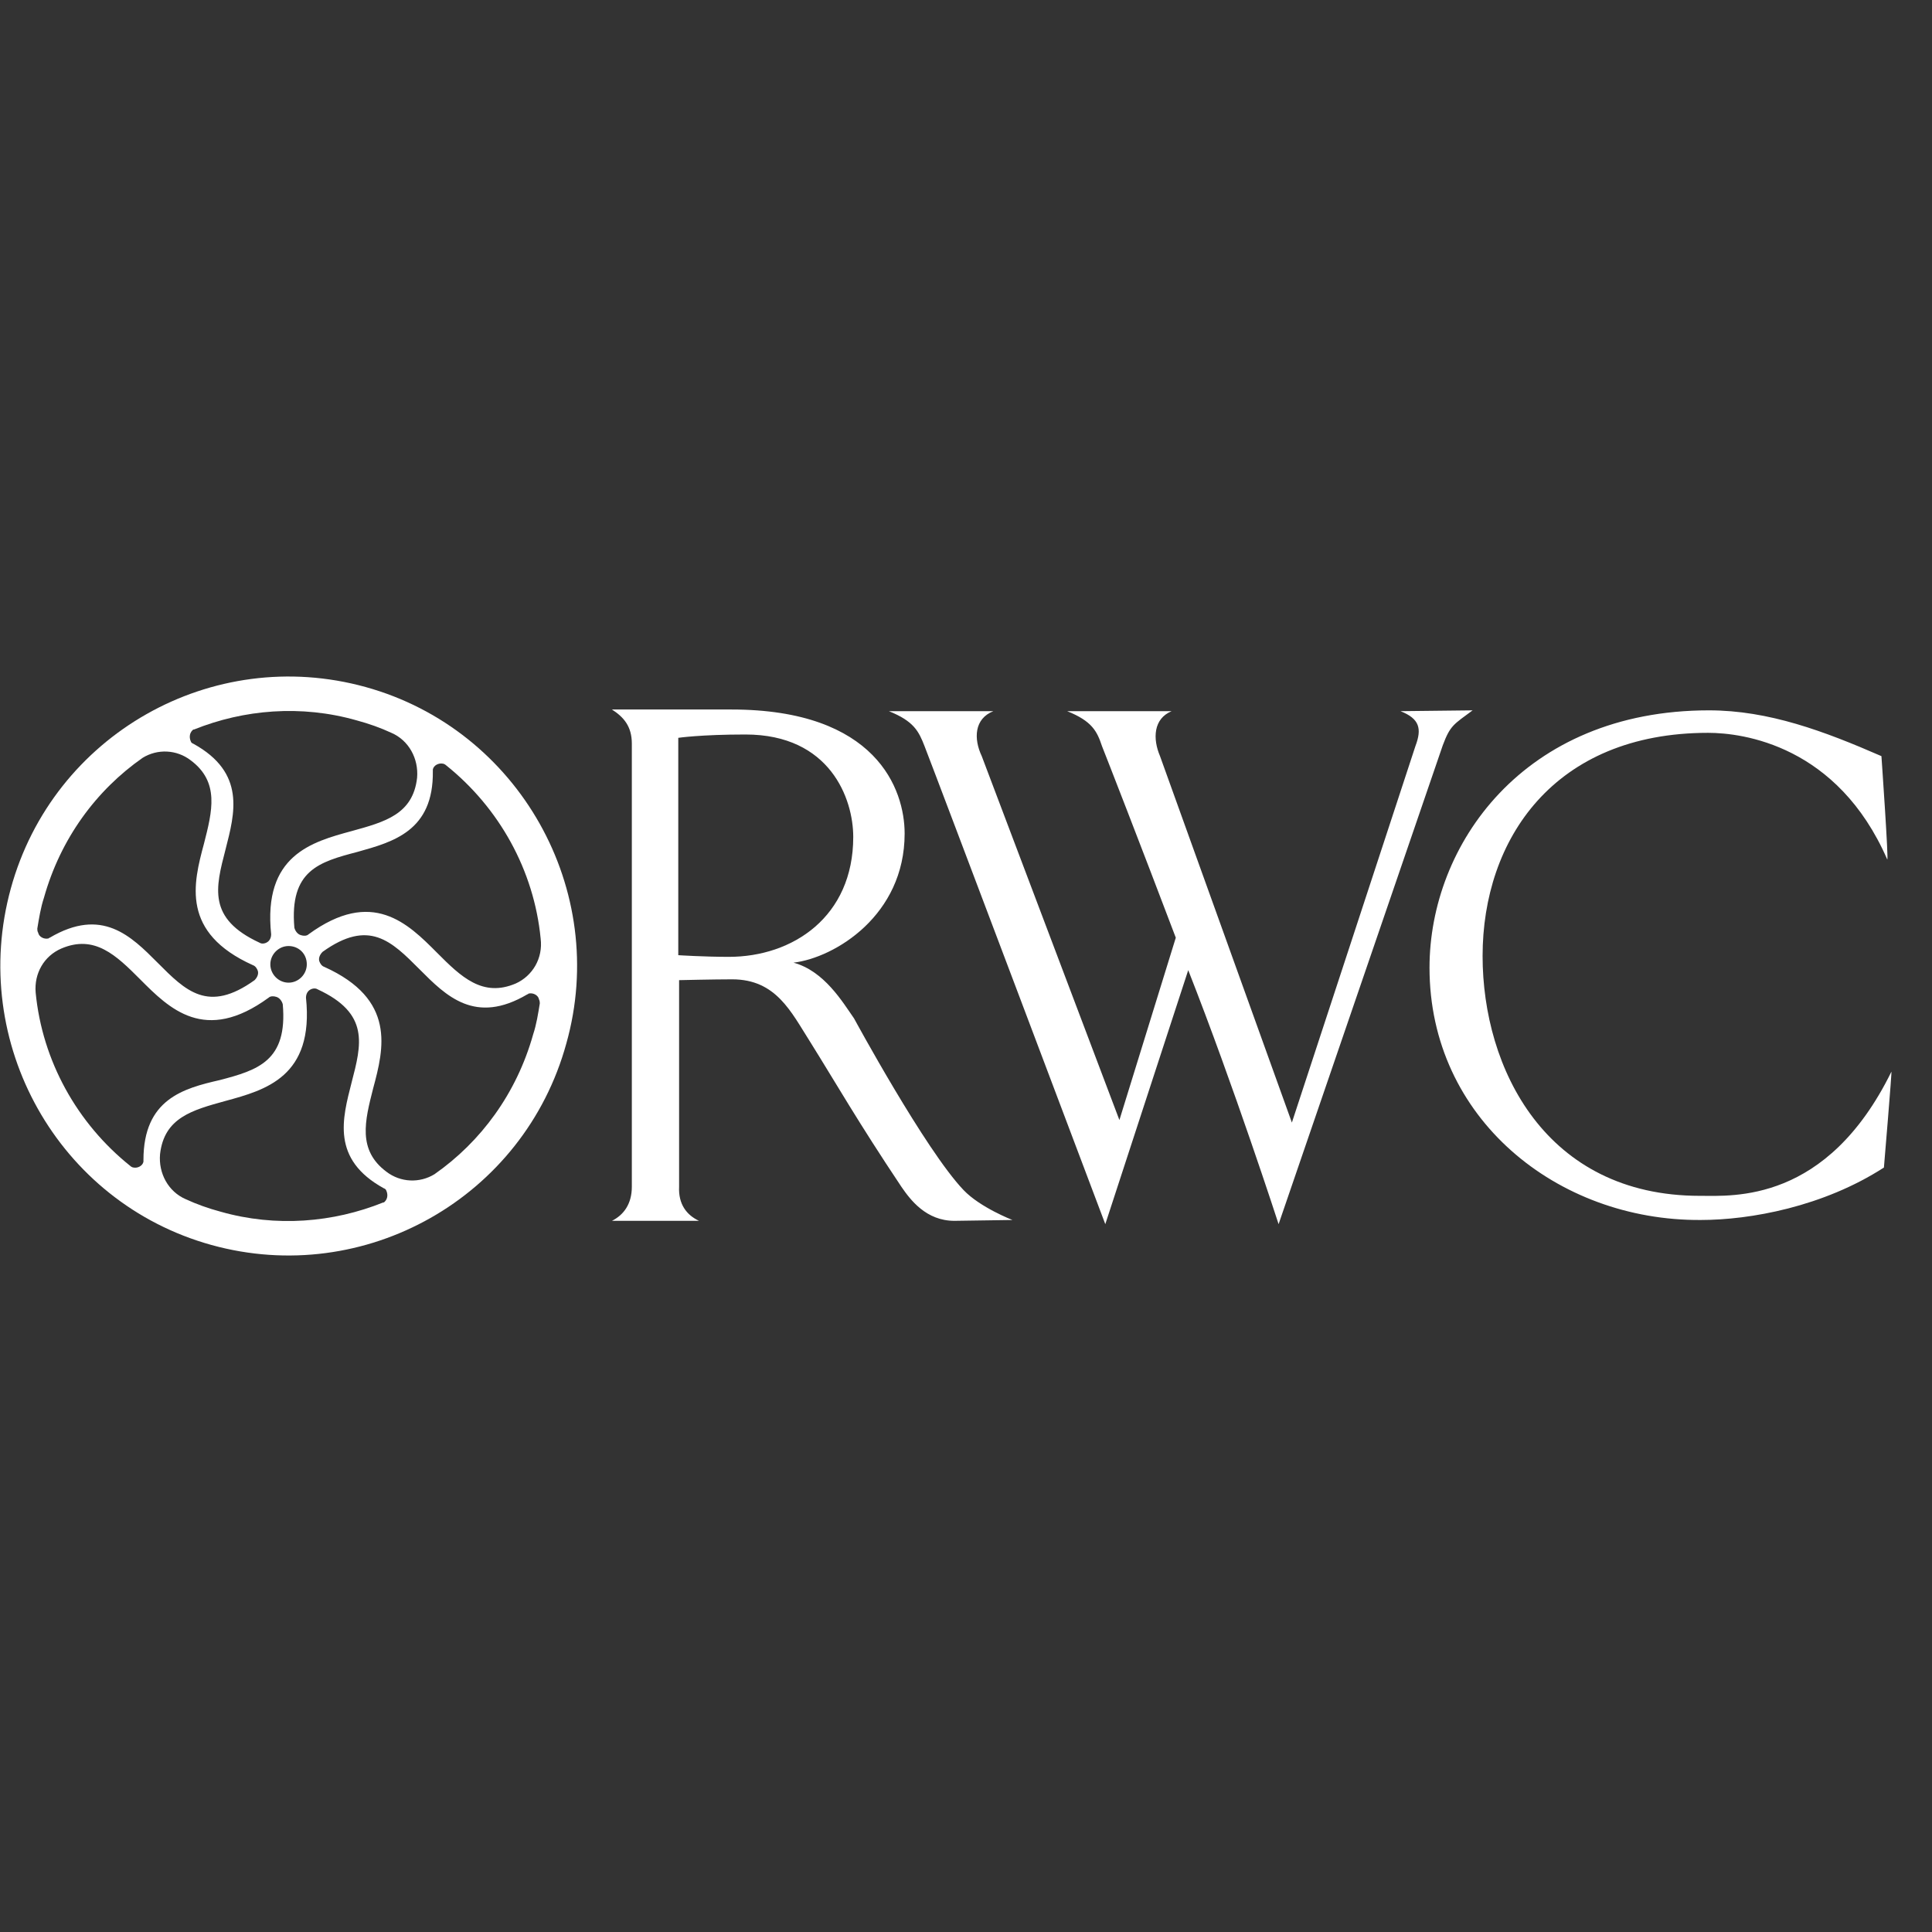
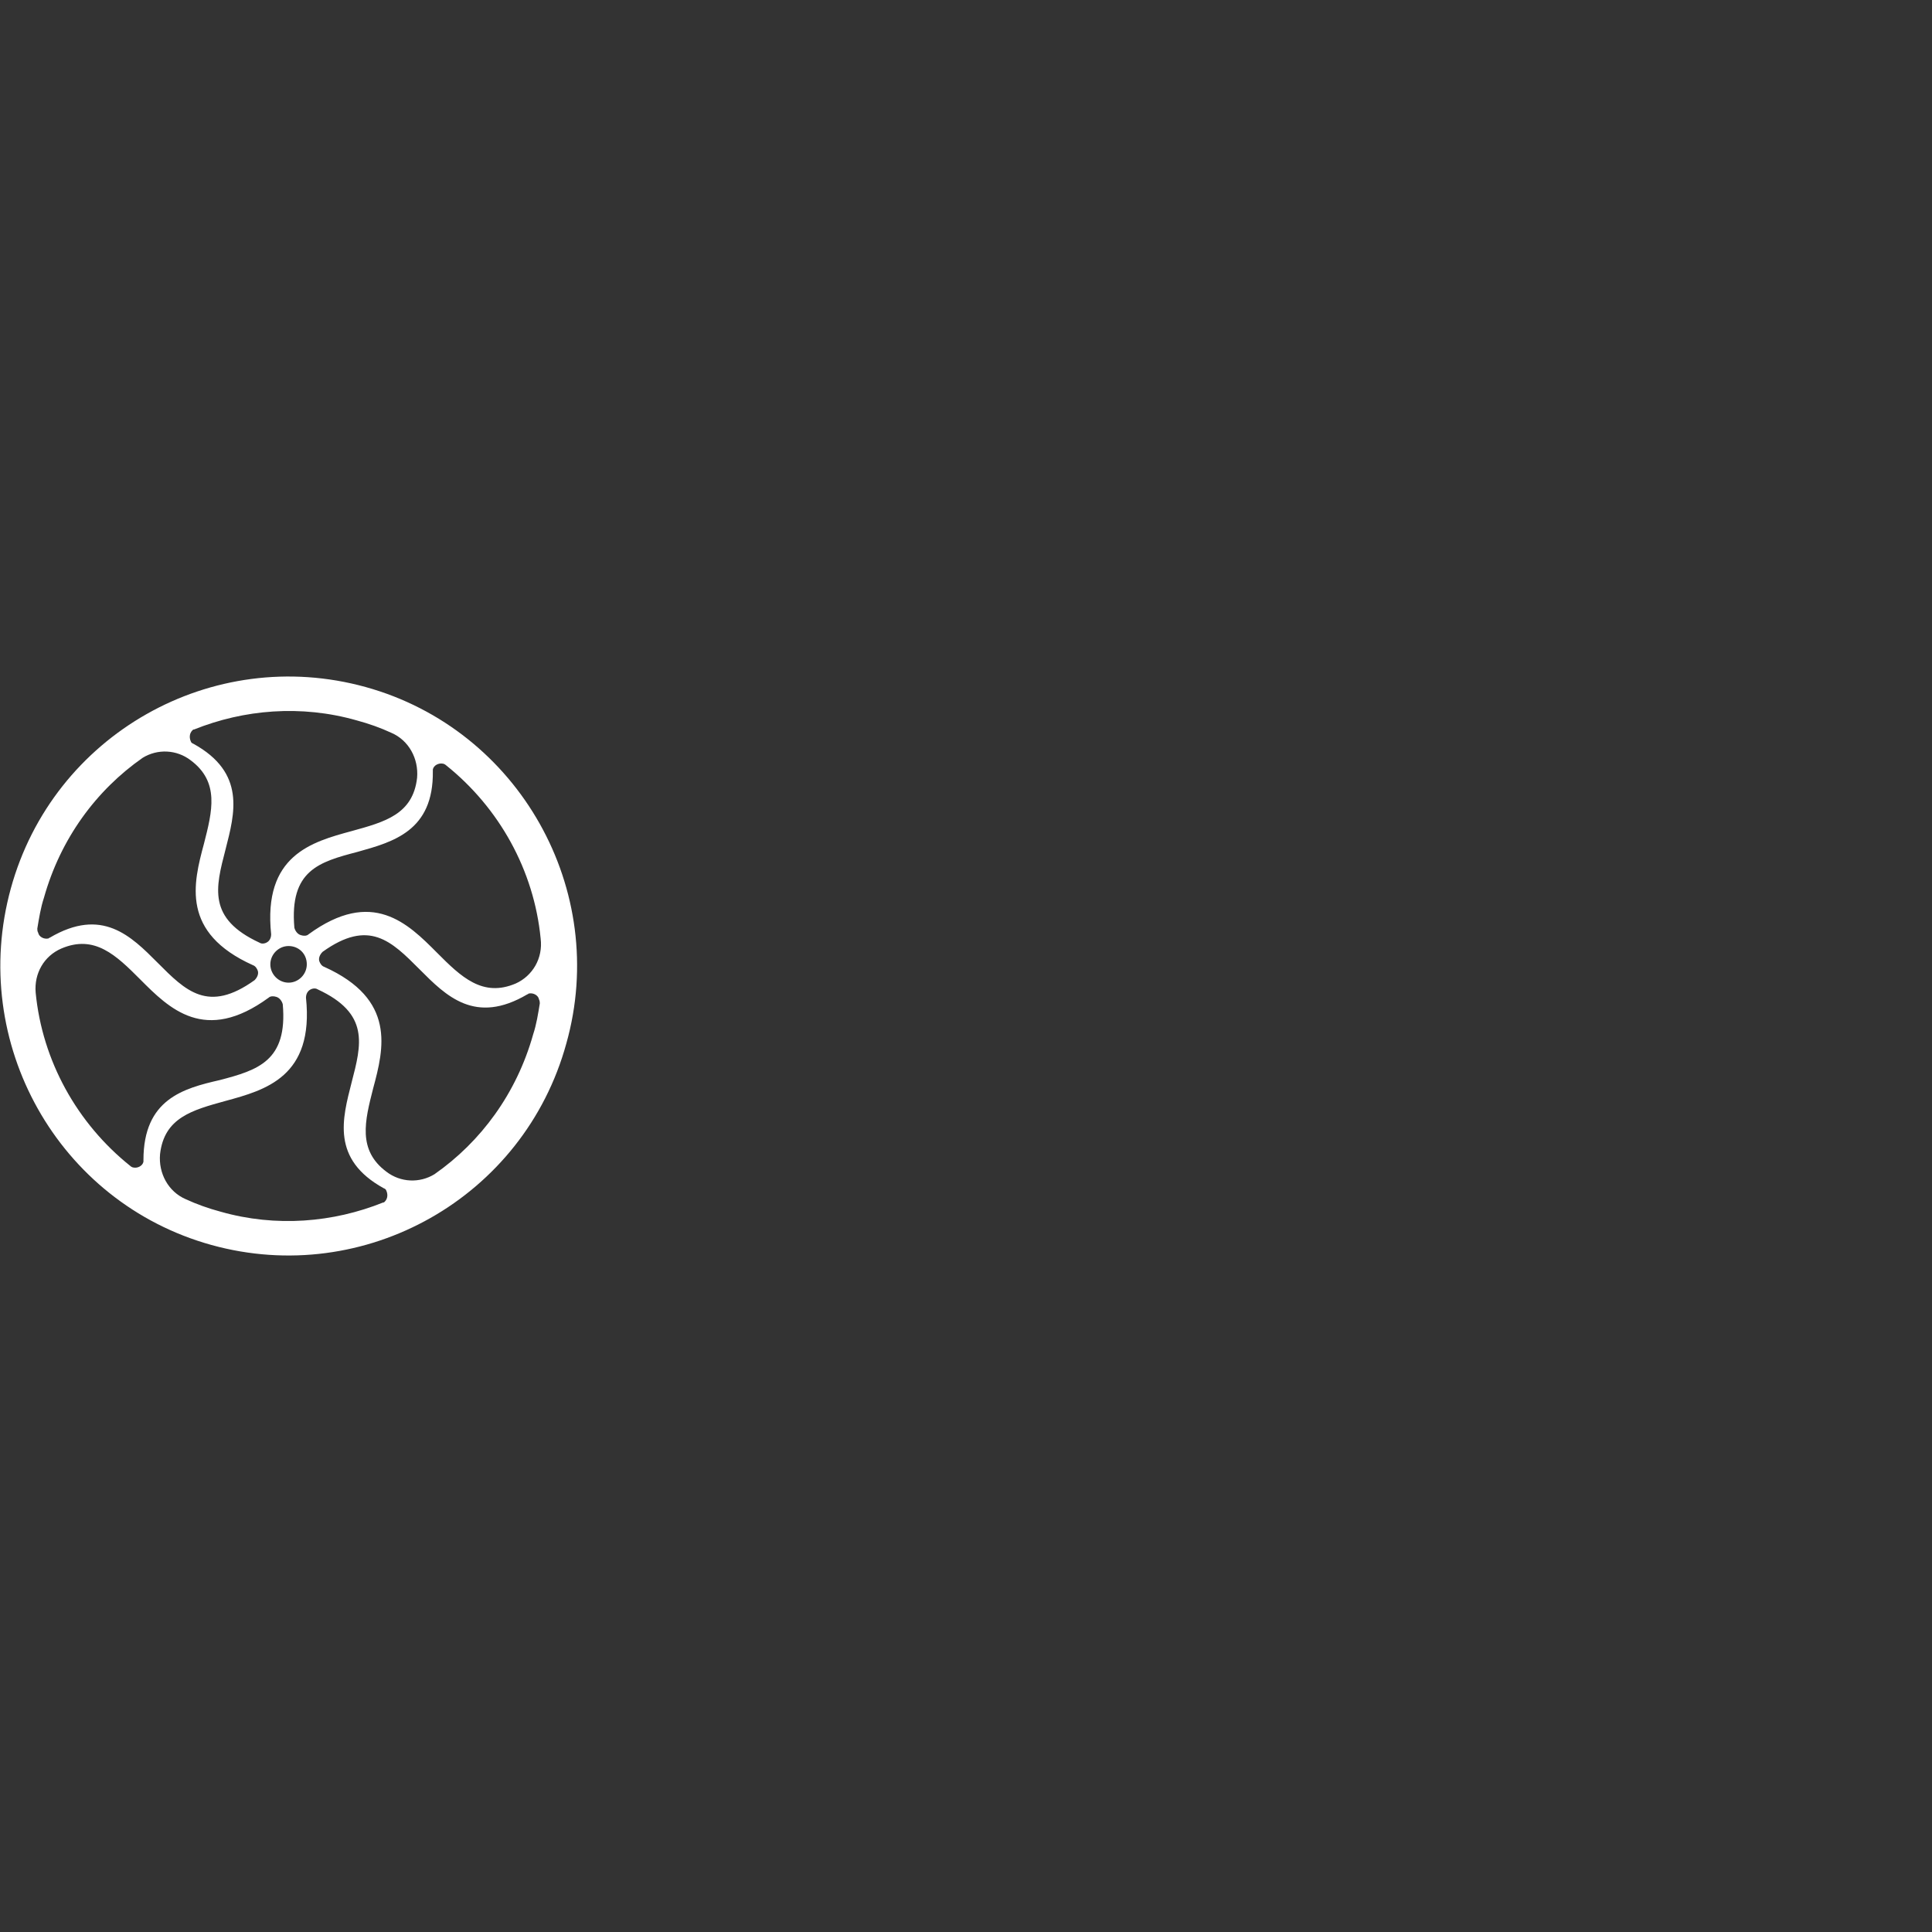
<svg xmlns="http://www.w3.org/2000/svg" width="80" height="80" viewBox="0 0 80 80" fill="none">
  <rect x="0" y="0" width="80" height="80" fill="#333333" stroke="none" />
-   <path d="M28.944 50.552H25.339C25.82 50.31 26.163 49.862 26.163 49.138V30.793C26.163 30.069 25.82 29.69 25.339 29.379H30.283C36.292 29.379 37.459 32.69 37.459 34.517C37.459 37.897 34.575 39.655 32.858 39.862C34.129 40.207 34.884 41.483 35.365 42.172C35.365 42.172 38.318 47.621 39.897 49.276C40.584 50 41.923 50.517 41.923 50.517L39.519 50.552C38.352 50.552 37.7 49.69 37.322 49.138C35.502 46.414 34.644 44.897 33.545 43.138C32.755 41.897 32.137 40.552 30.318 40.552C29.562 40.552 28.12 40.586 28.12 40.586V49.138C28.086 49.862 28.429 50.31 28.944 50.552V50.552ZM30.867 30.414C29.013 30.414 28.086 30.552 28.086 30.552V39.552C28.086 39.552 29.15 39.621 30.18 39.621C32.824 39.621 35.331 37.965 35.331 34.655C35.331 33.069 34.369 30.414 30.867 30.414ZM57.991 29.448C58.781 29.759 58.884 30.172 58.609 30.896L53.494 46.483L48.034 31.31C47.725 30.586 47.76 29.759 48.515 29.448H44.189C45.219 29.862 45.425 30.276 45.631 30.896C45.837 31.414 47.21 34.931 48.687 38.828L46.352 46.379L40.652 31.31C40.309 30.586 40.343 29.759 41.133 29.448H36.807C37.837 29.862 38.043 30.276 38.283 30.896C38.73 32.035 45.768 50.69 45.768 50.69L49.202 40.172C51.09 44.965 52.944 50.69 52.944 50.69L59.742 30.862C60.051 30.035 60.189 30 60.978 29.414L57.991 29.448ZM59.193 40.069C59.193 35 63.073 29.414 70.764 29.414C73.236 29.414 75.537 30.276 77.906 31.31C77.906 31.31 78.215 35.724 78.146 35.586C76.086 30.862 72.172 30.345 70.73 30.345C64.343 30.345 61.391 34.759 61.391 39.586C61.391 44.241 64 49.517 70.386 49.517C71.76 49.517 75.639 49.828 78.318 44.379C78.352 44.276 78.009 48.345 78.009 48.345C75.502 49.965 72.481 50.517 70.421 50.517C64.481 50.552 59.193 46.31 59.193 40.069V40.069Z" fill="white" />
  <path d="M15.142 28.449C8.79 26.69 2.198 30.414 0.447 36.793C-1.304 43.173 2.404 49.793 8.756 51.552C15.108 53.311 21.7 49.587 23.451 43.207C25.236 36.862 21.494 30.207 15.142 28.449ZM7.966 30.242C8 30.207 8 30.207 8.035 30.207C10.095 29.38 12.464 29.173 14.764 29.828C15.279 29.966 15.76 30.138 16.206 30.345C16.927 30.655 17.339 31.414 17.271 32.207C17.099 33.724 15.932 34.035 14.558 34.414C12.91 34.862 10.884 35.414 11.228 38.69C11.228 38.793 11.194 38.897 11.125 38.966C11.022 39.069 10.85 39.104 10.747 39.035C8.584 38.035 8.927 36.759 9.339 35.173C9.717 33.69 10.198 32 8 30.793C7.966 30.793 7.966 30.759 7.932 30.759C7.829 30.587 7.829 30.38 7.966 30.242V30.242ZM12.704 39.931C12.704 40.345 12.361 40.69 11.949 40.69C11.537 40.69 11.194 40.345 11.194 39.931C11.194 39.518 11.537 39.173 11.949 39.173C12.361 39.173 12.704 39.483 12.704 39.931ZM1.545 38.449C1.614 38.035 1.683 37.587 1.82 37.173C2.507 34.724 3.983 32.724 5.906 31.38C6.524 31 7.314 31.035 7.897 31.483C9.099 32.38 8.79 33.587 8.447 34.931C8 36.587 7.485 38.621 10.473 39.966C10.575 40 10.644 40.104 10.678 40.207C10.713 40.345 10.644 40.483 10.541 40.587C8.618 41.966 7.691 41.035 6.524 39.862C5.425 38.759 4.224 37.552 2.06 38.828C2.026 38.828 2.026 38.862 1.992 38.862C1.82 38.897 1.614 38.793 1.58 38.621C1.545 38.552 1.545 38.518 1.545 38.449V38.449ZM5.94 48.035V48.104C5.906 48.276 5.7 48.38 5.528 48.345C5.494 48.345 5.425 48.311 5.391 48.276C3.194 46.518 1.751 43.931 1.477 41.104C1.408 40.311 1.82 39.587 2.541 39.276C3.915 38.69 4.807 39.552 5.803 40.552C7.005 41.759 8.481 43.242 11.125 41.311C11.194 41.242 11.331 41.242 11.434 41.276C11.571 41.311 11.674 41.449 11.709 41.587C11.915 43.931 10.678 44.311 9.099 44.724C7.588 45.069 5.94 45.518 5.94 48.035V48.035ZM15.932 49.759C15.897 49.793 15.897 49.793 15.863 49.793C13.803 50.621 11.434 50.828 9.133 50.173C8.618 50.035 8.138 49.862 7.691 49.656C6.97 49.345 6.558 48.587 6.627 47.793C6.799 46.276 7.966 45.966 9.339 45.587C10.988 45.138 13.013 44.587 12.67 41.311C12.67 41.207 12.704 41.104 12.773 41.035C12.876 40.931 13.048 40.897 13.151 40.966C15.314 41.966 14.97 43.242 14.558 44.828C14.181 46.311 13.7 48 15.897 49.207C15.932 49.207 15.932 49.242 15.966 49.242C16.069 49.414 16.069 49.621 15.932 49.759V49.759ZM22.352 41.552C22.284 41.966 22.215 42.414 22.078 42.828C21.391 45.276 19.915 47.276 17.992 48.621C17.374 49 16.584 48.966 16 48.518C14.799 47.621 15.108 46.414 15.451 45.069C15.897 43.414 16.412 41.38 13.425 40.035C13.322 40 13.254 39.897 13.219 39.793C13.185 39.656 13.254 39.518 13.357 39.414C15.279 38.035 16.206 38.966 17.374 40.138C18.473 41.242 19.674 42.449 21.837 41.173C21.872 41.173 21.872 41.138 21.906 41.138C22.078 41.104 22.284 41.207 22.318 41.38C22.352 41.449 22.352 41.518 22.352 41.552V41.552ZM21.357 40.724C19.983 41.311 19.09 40.449 18.095 39.449C16.893 38.242 15.417 36.759 12.773 38.69C12.704 38.759 12.567 38.759 12.464 38.724C12.327 38.69 12.224 38.552 12.189 38.414C11.983 36.035 13.219 35.69 14.799 35.276C16.275 34.862 17.957 34.414 17.923 31.931V31.862C17.957 31.69 18.163 31.587 18.335 31.621C18.369 31.621 18.438 31.655 18.473 31.69C20.67 33.449 22.112 36.035 22.387 38.862C22.49 39.69 22.043 40.414 21.357 40.724V40.724Z" fill="white" />
</svg>